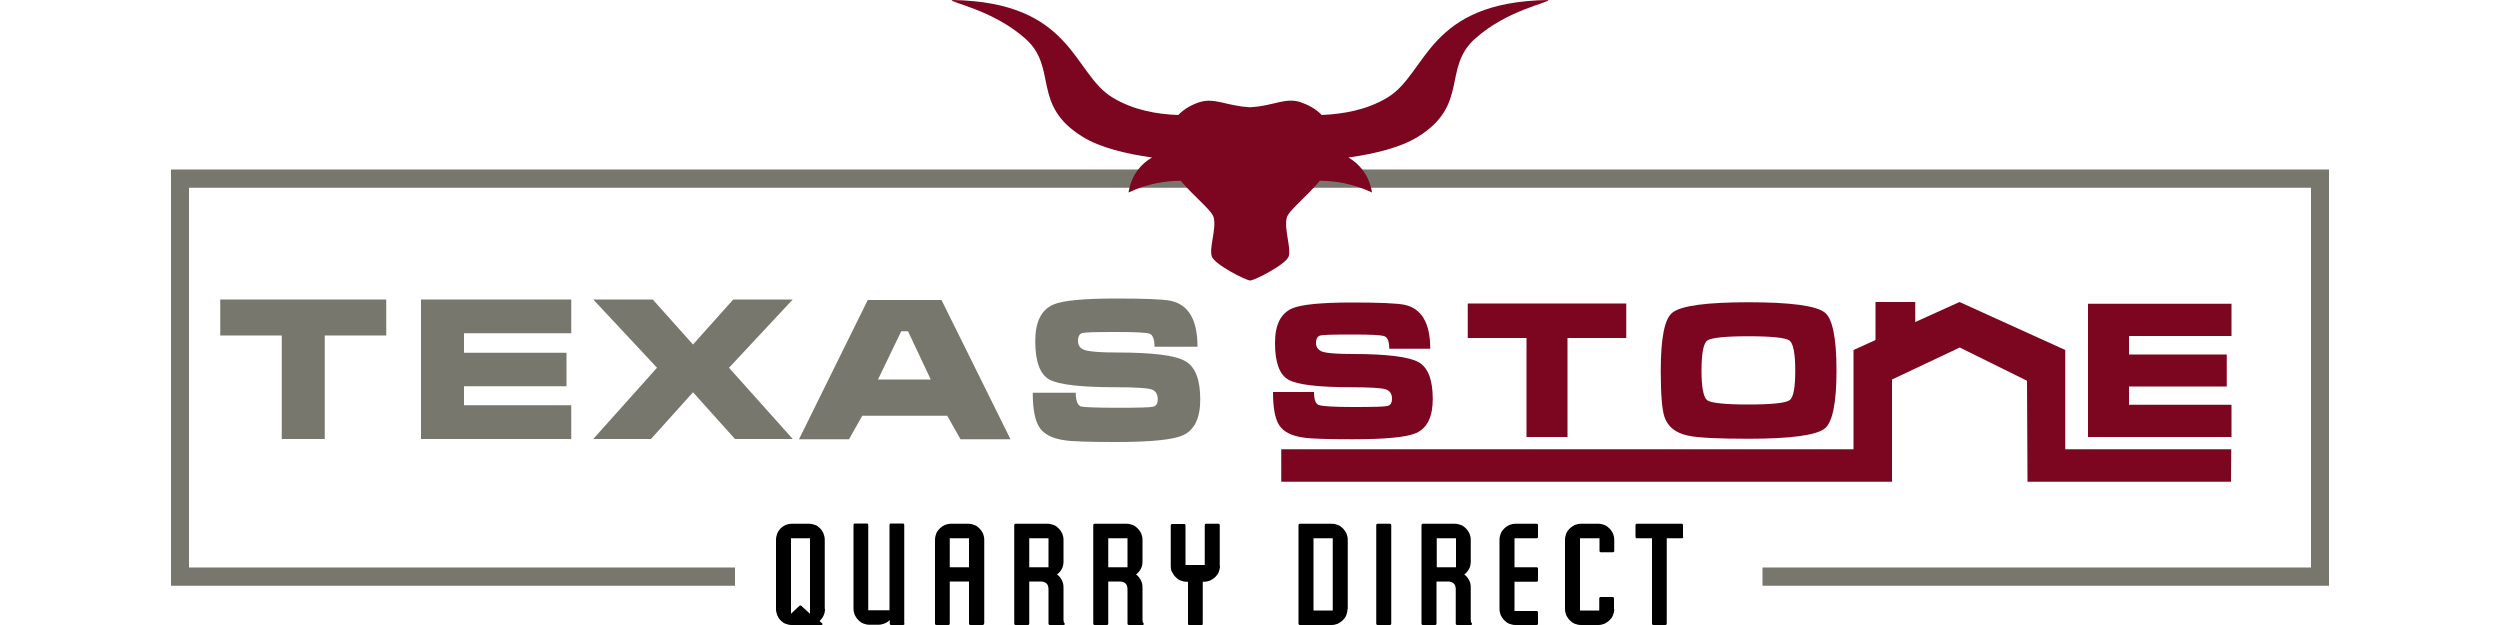
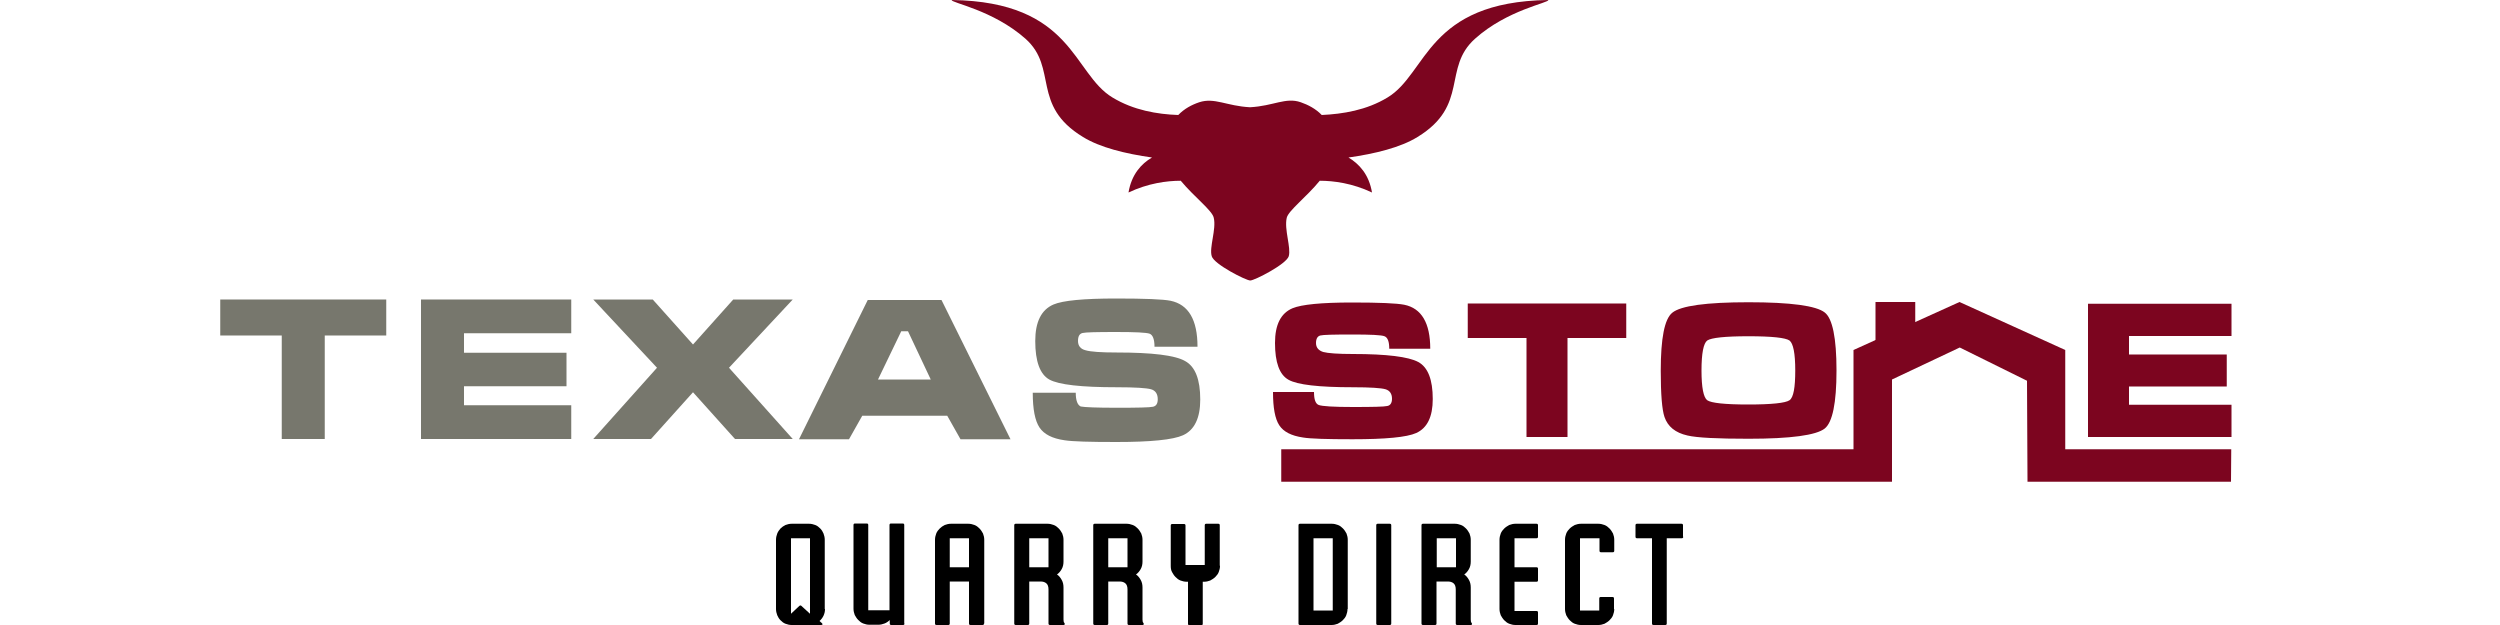
<svg xmlns="http://www.w3.org/2000/svg" version="1.1" id="Layer_1" x="0px" y="0px" viewBox="0 0 1000 250" style="enable-background:new 0 0 1000 250;" xml:space="preserve">
  <style type="text/css">
	.st0{display:none;}
	.st1{display:inline;fill:#1D1D1B;}
	.st2{fill:#77776D;}
	.st3{fill:#7C051F;}
</style>
  <g>
    <g class="st0">
      <path class="st1" d="M447.7,56.4l15.5,37.9h-9.9l-2.5-7.7h-21.3l-2.5,7.7h-9.9l15.5-37.9H447.7z M431.8,81.6h16.7l-8.4-19.8    L431.8,81.6z" />
      <path class="st1" d="M817.8,130.2l15.5,37.9h-9.9l-2.5-7.7h-21.3l-2.5,7.7h-9.9l15.5-37.9L817.8,130.2L817.8,130.2z M801.8,155.4    h16.7l-8.4-19.8L801.8,155.4z" />
      <path class="st1" d="M582.1,56.4l15.5,37.9h-9.9l-2.5-7.7h-21.3l-2.5,7.7h-9.9L567,56.4H582.1z M566.2,81.6h16.7l-8.4-19.8    L566.2,81.6z" />
      <path class="st1" d="M506.2,55.7V62h-14.9v32.3h-9.8V61.9h-13.6v-6.3L506.2,55.7L506.2,55.7z" />
      <path class="st1" d="M711.6,129.5v6.3h-14.9v32.3h-9.8v-32.3h-13.6v-6.3H711.6z" />
      <path class="st1" d="M523.2,55.7V88h23.4v6.3h-32V55.7H523.2z" />
      <path class="st1" d="M671.7,203.3v32.3h23.4v6.3h-32v-38.6L671.7,203.3L671.7,203.3z" />
      <path class="st1" d="M850.7,129.5v32.3h23.4v6.3h-32v-38.6H850.7z" />
      <path class="st1" d="M632.4,55.7c1.9,0,5.3,0.6,6.9,2.5c2.5,2.8,1.3,6.8,1.4,9.8h-8.5c0-1.5-0.4-4.6-0.9-5.1S630,62,629.1,62    h-12.5c-0.9,0-1.7,0.3-2.2,0.9c-0.5,0.5-0.9,1.2-0.9,2.9v2c0,1.7,0.4,2.4,0.9,2.9s1.3,0.9,2.2,0.9h16.7c1.9,0,5.2,0.7,6.9,2.5    c1.6,1.8,2.7,4.7,2.7,8v2c0,3.3-1.1,6.2-2.7,8c-1.6,1.8-5,2.5-6.9,2.5H612c-1.9,0-3.9-0.7-5.6-2.5c-1.6-1.8-2.7-4.7-2.7-8V83h9.8    c0,0.8,0,1.5,0,1.5c0,1.7,0.4,2.4,0.9,2.9s1.3,0.9,2.2,0.9H630c0.9,0,1.7-0.3,2.2-0.9c0.5-0.5,0.9-1.2,0.9-2.9c0,0,0-2.2,0-3.4    c-0.1-1.2-0.4-1.8-0.8-2.2c-0.5-0.5-1.3-0.9-2.2-0.9h-19.3c-1.9,0-3.9-0.7-5.6-2.5c-1.6-1.7-2.7-4.5-2.7-7.7l0,0v-1.5    c0-3.3,1.1-6.2,2.7-8c1.6-1.8,3.7-2.5,5.6-2.5h21.6V55.7z" />
      <path class="st1" d="M493.3,203.3c1.9,0,5.3,0.6,6.9,2.5c2.5,2.8,1.3,6.8,1.4,9.8h-8.5c0-1.5-0.4-4.6-0.9-5.1s-1.3-0.9-2.2-0.9    h-12.5c-0.9,0-1.7,0.3-2.2,0.9c-0.5,0.5-0.9,1.2-0.9,2.9v2c0,1.7,0.4,2.4,0.9,2.9s1.3,0.9,2.2,0.9h16.7c1.9,0,5.2,0.7,6.9,2.5    c1.6,1.8,2.7,4.7,2.7,8v2c0,3.3-1.1,6.2-2.7,8s-5,2.5-6.9,2.5H473c-1.9,0-3.9-0.7-5.6-2.5s-2.7-4.7-2.7-8v-1.1h9.8    c0,0.8,0,1.5,0,1.5c0,1.7,0.4,2.4,0.9,2.9s1.3,0.9,2.2,0.9H491c0.9,0,1.7-0.3,2.2-0.9c0.5-0.5,0.9-1.2,0.9-2.9c0,0,0-2.2,0-3.4    c-0.1-1.2-0.4-1.8-0.8-2.2c-0.5-0.5-1.3-0.9-2.2-0.9h-19.3c-1.9,0-3.9-0.7-5.6-2.5c-1.6-1.7-2.7-4.5-2.7-7.7l0,0v-1.5    c0-3.3,1.1-6.2,2.7-8s3.7-2.5,5.6-2.5L493.3,203.3L493.3,203.3z" />
      <path class="st1" d="M656.4,129.5c1.9,0,5.3,0.6,6.9,2.5c2.5,2.8,1.3,6.8,1.4,9.8h-8.5c0-1.5-0.4-4.6-0.9-5.1s-1.3-0.9-2.2-0.9    h-12.5c-0.9,0-1.7,0.3-2.2,0.9c-0.5,0.5-0.9,1.2-0.9,2.9v2c0,1.7,0.4,2.4,0.9,2.9s1.3,0.9,2.2,0.9h16.7c1.9,0,5.2,0.7,6.9,2.5    c1.6,1.8,2.7,4.7,2.7,8v2c0,3.3-1.1,6.2-2.7,8c-1.6,1.8-5,2.5-6.9,2.5H636c-1.9,0-3.9-0.7-5.6-2.5c-1.6-1.8-2.7-4.7-2.7-8v-1.1    h9.8c0,0.8,0,1.5,0,1.5c0,1.7,0.4,2.4,0.9,2.9s1.3,0.9,2.2,0.9H654c0.9,0,1.7-0.3,2.2-0.9c0.5-0.5,0.9-1.2,0.9-2.9    c0,0,0-2.2,0-3.4c-0.1-1.2-0.4-1.8-0.8-2.2c-0.5-0.5-1.3-0.9-2.2-0.9h-19.3c-1.9,0-3.9-0.7-5.6-2.5c-1.6-1.7-2.7-4.5-2.7-7.7l0,0    v-1.5c0-3.3,1.1-6.2,2.7-8c1.6-1.8,3.7-2.5,5.6-2.5L656.4,129.5L656.4,129.5z" />
      <path class="st1" d="M452.8,129.5v38.6h-10.3v-38.6H452.8z" />
      <path class="st1" d="M804.8,203.3v38.6h-10.3v-38.6L804.8,203.3L804.8,203.3z" />
-       <path class="st1" d="M779.9,129.5v38.6h-10.3v-38.6H779.9z" />
+       <path class="st1" d="M779.9,129.5v38.6h-10.3v-38.6H779.9" />
      <path class="st1" d="M481.5,129.5l20.1,32.1v-32.1h8.6v38.6h-15.4l-20.1-28.3v28.3h-9.8v-38.6H481.5z" />
      <path class="st1" d="M832.5,203.3l20.1,32.1v-32.1h8.6v38.6h-15.4l-20.1-28.3v28.3h-9.8v-38.6L832.5,203.3L832.5,203.3z" />
      <path class="st1" d="M552.9,129.9c1.9,0,6.5,0.7,8.1,2.5s4,4.7,4,8V158c0,3.3-2.3,6.2-4,8c-1.6,1.8-6.2,2.5-8.1,2.5h-30.7v-38.6    H552.9z M532,162.2h20.1c0.9,0,1.7-0.3,2.2-0.9c0.5-0.5,0.9-1.2,0.9-2.9v-18.5c0-1.7-0.4-2.4-0.9-2.9s-1.3-0.9-2.2-0.9H532V162.2z    " />
      <path class="st1" d="M584.5,129.5c0,5.5,0,28.5,0,28.5c0,1.7,0.4,2.4,0.9,2.9s1.3,0.9,2.2,0.9H604c0.9,0,1.7-0.3,2.2-0.9    c0.5-0.5,0.9-1.2,0.9-2.9v-28.5h9.8v28.2c0,3.3,0.2,6.2-1.4,8c-1.6,1.8-3.7,2.5-5.6,2.5h-24.3c-1.9,0-5.2-0.7-6.9-2.5    c-1.6-1.8-2.7-4.7-2.7-8v-28.2H584.5z" />
      <path class="st1" d="M523.1,203.3c0,5.5,0,28.5,0,28.5c0,1.7,0.4,2.4,0.9,2.9s1.3,0.9,2.2,0.9h16.4c0.9,0,1.7-0.3,2.2-0.9    c0.5-0.5,0.9-1.2,0.9-2.9v-28.5h9.8v28.2c0,3.3,0.2,6.2-1.4,8c-1.6,1.8-3.7,2.5-5.6,2.5h-24.3c-1.9,0-5.2-0.7-6.9-2.5    c-1.6-1.8-2.7-4.7-2.7-8v-28.2H523.1z" />
      <path class="st1" d="M718.9,129.5h31.2c1.9,0,3.9,0.7,5.6,2.5c1.6,1.8,2.7,4.7,2.7,8v8.5c0,3.7-9.1,3.4-8.5,3.5    c0,0,8.5,0.1,8.5,4.7v11.5h-9.8c0-0.8,0-9.3,0-9.3c0-1.7-1.6-2.4-2.1-2.9s-3.8-0.9-4.7-0.9h-13v13.1H719L718.9,129.5L718.9,129.5    L718.9,129.5z M728.7,148.7h16.8c0.9,0,1.7-0.3,2.2-0.9c0.5-0.5,0.9-1.2,0.9-2.9v-5.4c0-1.7-0.4-2.4-0.9-2.9s-1.3-0.9-2.2-0.9    h-16.8V148.7z" />
      <path class="st1" d="M593.6,203.3c1.9,0,6.5,0.7,8.1,2.5s2.7,4.7,2.7,8v4.7c0,3.3-1.1,6.2-2.7,8c-1.6,1.8-6.2,2.5-8.1,2.5H576    v13.1h-9.8v-38.6h27.4L593.6,203.3L593.6,203.3z M576,222.6h16.8c0.9,0,1.7-0.3,2.2-0.9c0.5-0.5,0.9-1.2,0.9-2.9v-5.4    c0-1.7-0.4-2.4-0.9-2.9s-1.3-0.9-2.2-0.9H576V222.6z" />
      <path class="st1" d="M642.1,203.3c1.9,0,6.5,0.7,8.1,2.5s2.7,4.7,2.7,8v4.7c0,3.3-1.1,6.2-2.7,8c-1.6,1.8-6.2,2.5-8.1,2.5h-17.6    v13.1h-9.8v-38.6h27.4L642.1,203.3L642.1,203.3z M624.5,222.6h16.8c0.9,0,1.7-0.3,2.2-0.9c0.5-0.5,0.9-1.2,0.9-2.9v-5.4    c0-1.7-0.4-2.4-0.9-2.9s-1.3-0.9-2.2-0.9h-16.8V222.6z" />
      <path class="st1" d="M709.2,203.3l8.4,9.8l3.8,4.4l1,1.1l1-1.1l3.8-4.4l7.1-9.8h10.9l-8.4,9.8l-8,9.4l-1,1.1l-1.2,1.4v16.8h-9.8    V225l-1.2-1.4l-1-1.1l-8-9.4l-8.4-9.8H709.2z" />
      <path class="st1" d="M905.3,203.3c1.9,0,3.9,0.7,5.6,2.5c1.6,1.8,2.7,4.7,2.7,8l-0.1,2.7h-9.8v-3c0-1.7-0.4-2.4-0.9-2.9    s-1.3-0.9-2.2-0.9h-15.8c-0.9,0-1.7,0.3-2.2,0.9c-0.5,0.5-0.9,1.2-0.9,2.9V232c0,1.7,0.4,2.4,0.9,2.9s1.3,0.9,2.2,0.9h15.8    c0.9,0,1.7-0.3,2.2-0.9c0.5-0.5,0.9-1.2,0.9-2.9v-3h9.8l0.1,2.7c0,3.3-1.1,6.2-2.7,8c-1.6,1.8-3.7,2.5-5.6,2.5h-21.1    c-1.9,0-6.5-0.7-8.1-2.5s-2.7-4.7-2.7-8V214c0-3.3,1.1-6.2,2.7-8c1.6-1.8,6.2-2.5,8.1-2.5L905.3,203.3z" />
      <rect x="921.6" y="234.3" class="st1" width="9.4" height="7.6" />
      <path class="st1" d="M752.2,234.7h8v6.5c0,0-0.7,6.5-4.5,6.5c-3.9,0-4.5,0-4.5,0v-2.5h3.3c0,0,1.9-1.3,2.4-4h-4.5L752.2,234.7z" />
    </g>
  </g>
-   <polygon class="st2" points="68.4,67.8 68.4,234.3 294,234.3 294,227 75.6,227 75.6,75.1 924.4,75.1 924.4,227 705,227 705,234.3   931.6,234.3 931.6,67.8 " />
  <g>
    <path d="M330,243.6c0,1-0.2,1.8-0.6,2.7c-0.4,0.8-0.9,1.5-1.6,2.1l0.9,0.8c0.2,0.2,0.3,0.3,0.3,0.5c0,0.2-0.2,0.3-0.5,0.3h-11.8   c-0.9,0-1.7-0.2-2.5-0.5c-0.8-0.3-1.4-0.8-2-1.4c-0.6-0.6-1-1.3-1.3-2c-0.3-0.8-0.5-1.6-0.5-2.5v-27.7c0-0.9,0.2-1.7,0.5-2.5   c0.3-0.8,0.8-1.4,1.3-2c0.6-0.6,1.2-1,2-1.4c0.8-0.3,1.6-0.5,2.5-0.5h6.9c0.9,0,1.7,0.2,2.5,0.5c0.8,0.3,1.4,0.8,2,1.4   c0.6,0.6,1,1.3,1.3,2c0.3,0.8,0.5,1.6,0.5,2.5V243.6z M324.1,215.3h-7.7v30.2l3.3-3.1c0.3-0.3,0.7-0.3,0.9,0l3.4,3.1V215.3z" />
    <path d="M361.8,249.4c0,0.4-0.2,0.6-0.6,0.6h-4.7c-0.4,0-0.6-0.2-0.6-0.6V248c-0.6,0.6-1.3,1.1-2.1,1.4c-0.8,0.3-1.6,0.5-2.5,0.5   h-3.5c-0.9,0-1.7-0.2-2.5-0.5c-0.8-0.3-1.4-0.8-2-1.4c-0.6-0.6-1-1.3-1.4-2c-0.3-0.8-0.5-1.6-0.5-2.5v-33.5c0-0.4,0.2-0.6,0.6-0.6   h4.7c0.4,0,0.6,0.2,0.6,0.6v34.1h8.5v-34.1c0-0.4,0.2-0.6,0.6-0.6h4.7c0.4,0,0.6,0.2,0.6,0.6V249.4z" />
    <path d="M393.6,249.4c0,0.4-0.2,0.6-0.6,0.6h-4.8c-0.4,0-0.6-0.2-0.6-0.6v-16.8h-7.7v16.8c0,0.4-0.2,0.6-0.6,0.6h-4.7   c-0.4,0-0.6-0.2-0.6-0.6v-33.5c0-0.9,0.2-1.7,0.5-2.5c0.3-0.8,0.8-1.4,1.4-2c0.6-0.6,1.2-1,2-1.4c0.8-0.3,1.6-0.5,2.5-0.5h6.9   c0.9,0,1.7,0.2,2.5,0.5c0.8,0.3,1.4,0.8,2,1.4c0.6,0.6,1,1.3,1.4,2c0.3,0.8,0.5,1.6,0.5,2.5V249.4z M387.6,215.3h-7.7v11.6h7.7   V215.3z" />
    <path d="M425.9,249.6c0,0.3-0.2,0.4-0.6,0.4H420c-0.4,0-0.6-0.2-0.6-0.6v-13.6c0-1.2-0.3-2-0.9-2.5c-0.6-0.5-1.4-0.7-2.3-0.7h-4.5   v16.8c0,0.4-0.2,0.6-0.6,0.6h-4.8c-0.4,0-0.6-0.2-0.6-0.6v-39.3c0-0.4,0.2-0.6,0.6-0.6h12.7c0.9,0,1.7,0.2,2.5,0.5   c0.8,0.3,1.4,0.8,2,1.4c0.6,0.6,1,1.3,1.4,2c0.3,0.8,0.5,1.6,0.5,2.5v8.7c0,1.1-0.2,2.1-0.7,3c-0.5,0.9-1.1,1.6-1.9,2.2   c0.8,0.5,1.4,1.3,1.9,2.2c0.5,0.9,0.7,1.9,0.7,3v12.8c0,0.7,0.1,1.1,0.3,1.3C425.8,249.2,425.9,249.4,425.9,249.6z M419.4,215.3   h-7.7v11.6h7.7V215.3z" />
    <path d="M457.5,249.6c0,0.3-0.2,0.4-0.6,0.4h-5.3c-0.4,0-0.6-0.2-0.6-0.6v-13.6c0-1.2-0.3-2-0.9-2.5c-0.6-0.5-1.4-0.7-2.3-0.7h-4.5   v16.8c0,0.4-0.2,0.6-0.6,0.6h-4.8c-0.4,0-0.6-0.2-0.6-0.6v-39.3c0-0.4,0.2-0.6,0.6-0.6h12.7c0.9,0,1.7,0.2,2.5,0.5   c0.8,0.3,1.4,0.8,2,1.4c0.6,0.6,1,1.3,1.4,2c0.3,0.8,0.5,1.6,0.5,2.5v8.7c0,1.1-0.2,2.1-0.7,3c-0.5,0.9-1.1,1.6-1.9,2.2   c0.8,0.5,1.4,1.3,1.9,2.2c0.5,0.9,0.7,1.9,0.7,3v12.8c0,0.7,0.1,1.1,0.3,1.3C457.4,249.2,457.5,249.4,457.5,249.6z M451,215.3h-7.7   v11.6h7.7V215.3z" />
    <path d="M488,226.3c0,0.9-0.2,1.7-0.5,2.5c-0.3,0.8-0.8,1.4-1.4,2c-0.6,0.6-1.3,1-2,1.4c-0.8,0.3-1.6,0.5-2.5,0.5h-0.5v16.8   c0,0.4-0.2,0.6-0.6,0.6h-4.7c-0.4,0-0.6-0.2-0.6-0.6v-16.8h-0.5c-0.9,0-1.7-0.2-2.5-0.5c-0.8-0.3-1.4-0.8-2-1.4   c-0.6-0.6-1-1.3-1.4-2s-0.5-1.6-0.5-2.5v-16.1c0-0.4,0.2-0.6,0.6-0.6h4.7c0.4,0,0.6,0.2,0.6,0.6V226h7.7v-15.9   c0-0.4,0.2-0.6,0.6-0.6h4.8c0.4,0,0.6,0.2,0.6,0.6V226.3z" />
    <path d="M539,243.6c0,0.9-0.2,1.7-0.5,2.5c-0.3,0.8-0.8,1.4-1.4,2c-0.6,0.6-1.3,1-2,1.4c-0.8,0.3-1.6,0.5-2.5,0.5H520   c-0.4,0-0.6-0.2-0.6-0.6v-39.3c0-0.4,0.2-0.6,0.6-0.6h12.7c0.9,0,1.7,0.2,2.5,0.5c0.8,0.3,1.4,0.8,2,1.4c0.6,0.6,1,1.3,1.4,2   c0.3,0.8,0.5,1.6,0.5,2.5V243.6z M533.1,215.3h-7.7v28.9h7.7V215.3z" />
    <path d="M556.5,249.4c0,0.4-0.2,0.6-0.6,0.6h-4.8c-0.4,0-0.6-0.2-0.6-0.6v-39.3c0-0.4,0.2-0.6,0.6-0.6h4.8c0.4,0,0.6,0.2,0.6,0.6   V249.4z" />
    <path d="M588.8,249.6c0,0.3-0.2,0.4-0.6,0.4h-5.3c-0.4,0-0.6-0.2-0.6-0.6v-13.6c0-1.2-0.3-2-0.9-2.5c-0.6-0.5-1.4-0.7-2.3-0.7h-4.5   v16.8c0,0.4-0.2,0.6-0.6,0.6h-4.8c-0.4,0-0.6-0.2-0.6-0.6v-39.3c0-0.4,0.2-0.6,0.6-0.6h12.7c0.9,0,1.7,0.2,2.5,0.5   c0.8,0.3,1.4,0.8,2,1.4c0.6,0.6,1,1.3,1.4,2c0.3,0.8,0.5,1.6,0.5,2.5v8.7c0,1.1-0.2,2.1-0.7,3c-0.5,0.9-1.1,1.6-1.9,2.2   c0.8,0.5,1.4,1.3,1.9,2.2c0.5,0.9,0.7,1.9,0.7,3v12.8c0,0.7,0.1,1.1,0.3,1.3C588.7,249.2,588.8,249.4,588.8,249.6z M582.4,215.3   h-7.7v11.6h7.7V215.3z" />
    <path d="M615.2,249.4c0,0.4-0.2,0.6-0.6,0.6h-8.4c-0.9,0-1.7-0.2-2.5-0.5c-0.8-0.3-1.4-0.8-2-1.4c-0.6-0.6-1-1.3-1.4-2   c-0.3-0.8-0.5-1.6-0.5-2.5v-27.7c0-0.9,0.2-1.7,0.5-2.5c0.3-0.8,0.8-1.4,1.4-2c0.6-0.6,1.3-1,2-1.4c0.8-0.3,1.6-0.5,2.5-0.5h8.4   c0.4,0,0.6,0.2,0.6,0.6v4.6c0,0.4-0.2,0.6-0.6,0.6h-8.8v11.6h8.8c0.4,0,0.6,0.2,0.6,0.6v4.6c0,0.4-0.2,0.6-0.6,0.6h-8.8v11.7h8.8   c0.4,0,0.6,0.2,0.6,0.6V249.4z" />
    <path d="M645.7,243.6c0,0.9-0.2,1.7-0.5,2.5c-0.3,0.8-0.8,1.4-1.4,2c-0.6,0.6-1.3,1-2,1.4c-0.8,0.3-1.6,0.5-2.5,0.5h-6.9   c-0.9,0-1.7-0.2-2.5-0.5c-0.8-0.3-1.4-0.8-2-1.4c-0.6-0.6-1-1.3-1.4-2c-0.3-0.8-0.5-1.6-0.5-2.5v-27.7c0-0.9,0.2-1.7,0.5-2.5   c0.3-0.8,0.8-1.4,1.4-2c0.6-0.6,1.3-1,2-1.4c0.8-0.3,1.6-0.5,2.5-0.5h6.9c0.9,0,1.7,0.2,2.5,0.5c0.8,0.3,1.4,0.8,2,1.4   c0.6,0.6,1,1.3,1.4,2c0.3,0.8,0.5,1.6,0.5,2.5v4.4c0,0.4-0.2,0.6-0.6,0.6h-4.7c-0.4,0-0.6-0.2-0.6-0.6v-5H632v28.9h7.7v-4.8   c0-0.4,0.2-0.6,0.6-0.6h4.7c0.4,0,0.6,0.2,0.6,0.6V243.6z" />
    <path d="M673.3,214.7c0,0.4-0.2,0.6-0.6,0.6h-6v34.1c0,0.4-0.2,0.6-0.6,0.6h-4.7c-0.4,0-0.6-0.2-0.6-0.6v-34.1h-6   c-0.4,0-0.6-0.2-0.6-0.6v-4.6c0-0.4,0.2-0.6,0.6-0.6h17.8c0.4,0,0.6,0.2,0.6,0.6V214.7z" />
  </g>
  <path d="M709.1,134.8" />
  <g>
    <g>
      <g>
        <path class="st2" d="M88.1,134.2v-14.4h66.4v14.4h-24.6v41.4h-17.2v-41.4H88.1z" />
        <path class="st2" d="M168.4,175.7v-55.9h60.1v13.5h-42.9v7.8h41v13.4h-41v7.6h42.9v13.5H168.4z" />
        <path class="st2" d="M261.1,119.8l16.1,18l16.1-18h23.8l-25.5,27.3l25.5,28.5H294l-16.8-18.7l-16.8,18.7h-23.1l25.5-28.5     l-25.5-27.3H261.1z" />
        <path class="st2" d="M347.1,120h29.5l27.6,55.7h-20l-5.3-9.4h-34l-5.3,9.4h-20L347.1,120z M363.2,132.5h-2.7l-9.3,19.3h21.1     L363.2,132.5z" />
        <path class="st2" d="M446.8,163.1c8.3,0,13.1-0.1,14.4-0.4c1.3-0.3,1.9-1.3,1.9-3c0-2.1-0.9-3.5-2.7-4c-1.8-0.5-6.3-0.8-13.6-0.8     c-14.3,0-23.3-1-27.1-3.1c-3.7-2.1-5.6-7.2-5.6-15.4c0-7.6,2.4-12.5,7.3-14.6c3.7-1.6,12.1-2.4,25-2.4c11.5,0,18.8,0.3,21.8,0.9     c7.2,1.5,10.8,7.6,10.8,18.4h-17.2c0-3-0.7-4.7-1.9-5.2c-1.3-0.5-5.8-0.7-13.5-0.7c-7.7,0-12.2,0.1-13.4,0.4     c-1.2,0.3-1.8,1.3-1.8,3.2c0,1.9,1,3.2,3,3.7c2,0.6,6.2,0.9,12.5,0.9c14.1,0,23.3,1.1,27.3,3.4c4.1,2.2,6.1,7.4,6.1,15.4     c0,7.4-2.3,12.2-6.9,14.3c-4,1.8-12.8,2.7-26.7,2.7c-10.7,0-17.6-0.2-20.7-0.7c-4.9-0.7-8.2-2.4-10-5.1     c-1.8-2.7-2.7-7.3-2.7-13.9h17.2c0,3.1,0.7,4.9,2,5.5C433.9,162.9,438.6,163.1,446.8,163.1z" />
      </g>
    </g>
    <path class="st3" d="M541.2,162.8c7.9,0,12.5-0.1,13.7-0.4c1.2-0.2,1.9-1.2,1.9-2.9c0-2-0.9-3.3-2.6-3.8c-1.7-0.5-6.1-0.8-13-0.8   c-13.7,0-22.3-1-25.8-3c-3.6-2-5.4-6.9-5.4-14.7c0-7.3,2.3-11.9,7-13.9c3.6-1.5,11.5-2.3,23.8-2.3c11,0,17.9,0.3,20.9,0.9   c6.9,1.4,10.4,7.3,10.4,17.6h-16.4c0-2.8-0.6-4.5-1.9-5c-1.2-0.5-5.5-0.7-12.9-0.7c-7.4,0-11.7,0.1-12.8,0.4   c-1.1,0.3-1.7,1.3-1.7,3c0,1.8,1,3,2.9,3.6c1.9,0.5,5.9,0.8,11.9,0.8c13.5,0,22.2,1.1,26.1,3.2c3.9,2.1,5.8,7.1,5.8,14.8   c0,7.1-2.2,11.6-6.6,13.6c-3.8,1.7-12.3,2.5-25.5,2.5c-10.2,0-16.8-0.2-19.8-0.7c-4.7-0.7-7.8-2.3-9.5-4.9c-1.7-2.6-2.5-7-2.5-13.3   h16.4c0,3,0.6,4.7,1.9,5.2C528.9,162.5,533.4,162.8,541.2,162.8z" />
    <path class="st3" d="M587.1,135.2v-13.8h63.4v13.8H627v39.6h-16.4v-39.6H587.1z" />
    <path class="st3" d="M734.6,148.2c0,13-1.6,20.7-4.7,23.2c-3.4,2.7-13.6,4.1-30.5,4.1c-12.4,0-20.6-0.4-24.4-1.3   c-4.9-1.1-7.9-3.6-9.2-7.4c-1-2.9-1.5-9.1-1.5-18.5c0-13,1.5-20.7,4.6-23.2c3.4-2.8,13.6-4.2,30.5-4.2c16.9,0,27.1,1.4,30.5,4.1   C733,127.4,734.6,135.2,734.6,148.2z M680.6,148.2c0,6.8,0.8,10.8,2.3,11.9c1.6,1.1,7,1.7,16.4,1.7c9.4,0,14.9-0.6,16.5-1.7   c1.6-1.1,2.3-5.1,2.3-11.9c0-6.9-0.8-10.8-2.3-12c-1.6-1.1-7-1.7-16.4-1.7c-9.4,0-14.9,0.6-16.5,1.7   C681.4,137.3,680.6,141.3,680.6,148.2z" />
    <path class="st3" d="M835.2,174.8v-53.3h57.4v12.9h-41v7.4h39.1v12.8h-39.1v7.3h41v12.9H835.2z" />
    <polygon class="st3" points="512.5,179.7 741.4,179.7 741.4,140 783.8,120.8 826.1,140 826.1,179.7 892.5,179.7 892.4,192.7    811,192.7 810.8,152.3 783.9,139 756.8,151.8 756.8,192.7 512.5,192.7  " />
    <rect x="750.2" y="120.8" class="st3" width="15.9" height="18.2" />
  </g>
  <path class="st3" d="M619.3,0C570.7,0.7,571,29.4,555,39c-8.4,5.1-17.9,6.6-26.3,7c-2.4-2.5-5.5-4.1-8.4-5.1c-6-2.1-10.9,1.5-20.3,2  c-9.4-0.5-14.2-4-20.3-2c-3,1-6,2.6-8.4,5.1c-8.4-0.3-17.9-1.9-26.3-7C429,29.4,429.3,0.7,380.7,0c-0.5,1.1,16.4,3.9,29.5,15.5  c13.1,11.7,2.1,26.6,23,39.3c6.8,4.2,17,6.7,27.6,8.2c-4.3,2.5-8.2,6.8-9.4,14c7.8-3.7,15.3-4.7,20.9-4.7  c5.4,6.5,12.6,11.9,13.2,14.8c1.1,4.6-1.9,11.9-0.8,15.4c0.9,3.2,13.7,9.7,15.4,9.7c1.7,0,14.4-6.5,15.4-9.7  c1-3.5-1.9-10.7-0.8-15.4c0.7-2.9,7.9-8.3,13.2-14.8c5.6,0,13.1,1,20.9,4.7c-1.2-7.2-5.1-11.4-9.4-14c10.6-1.5,20.8-4,27.6-8.2  c20.8-12.7,9.9-27.6,23-39.3C602.9,3.9,619.8,1.1,619.3,0z" />
</svg>